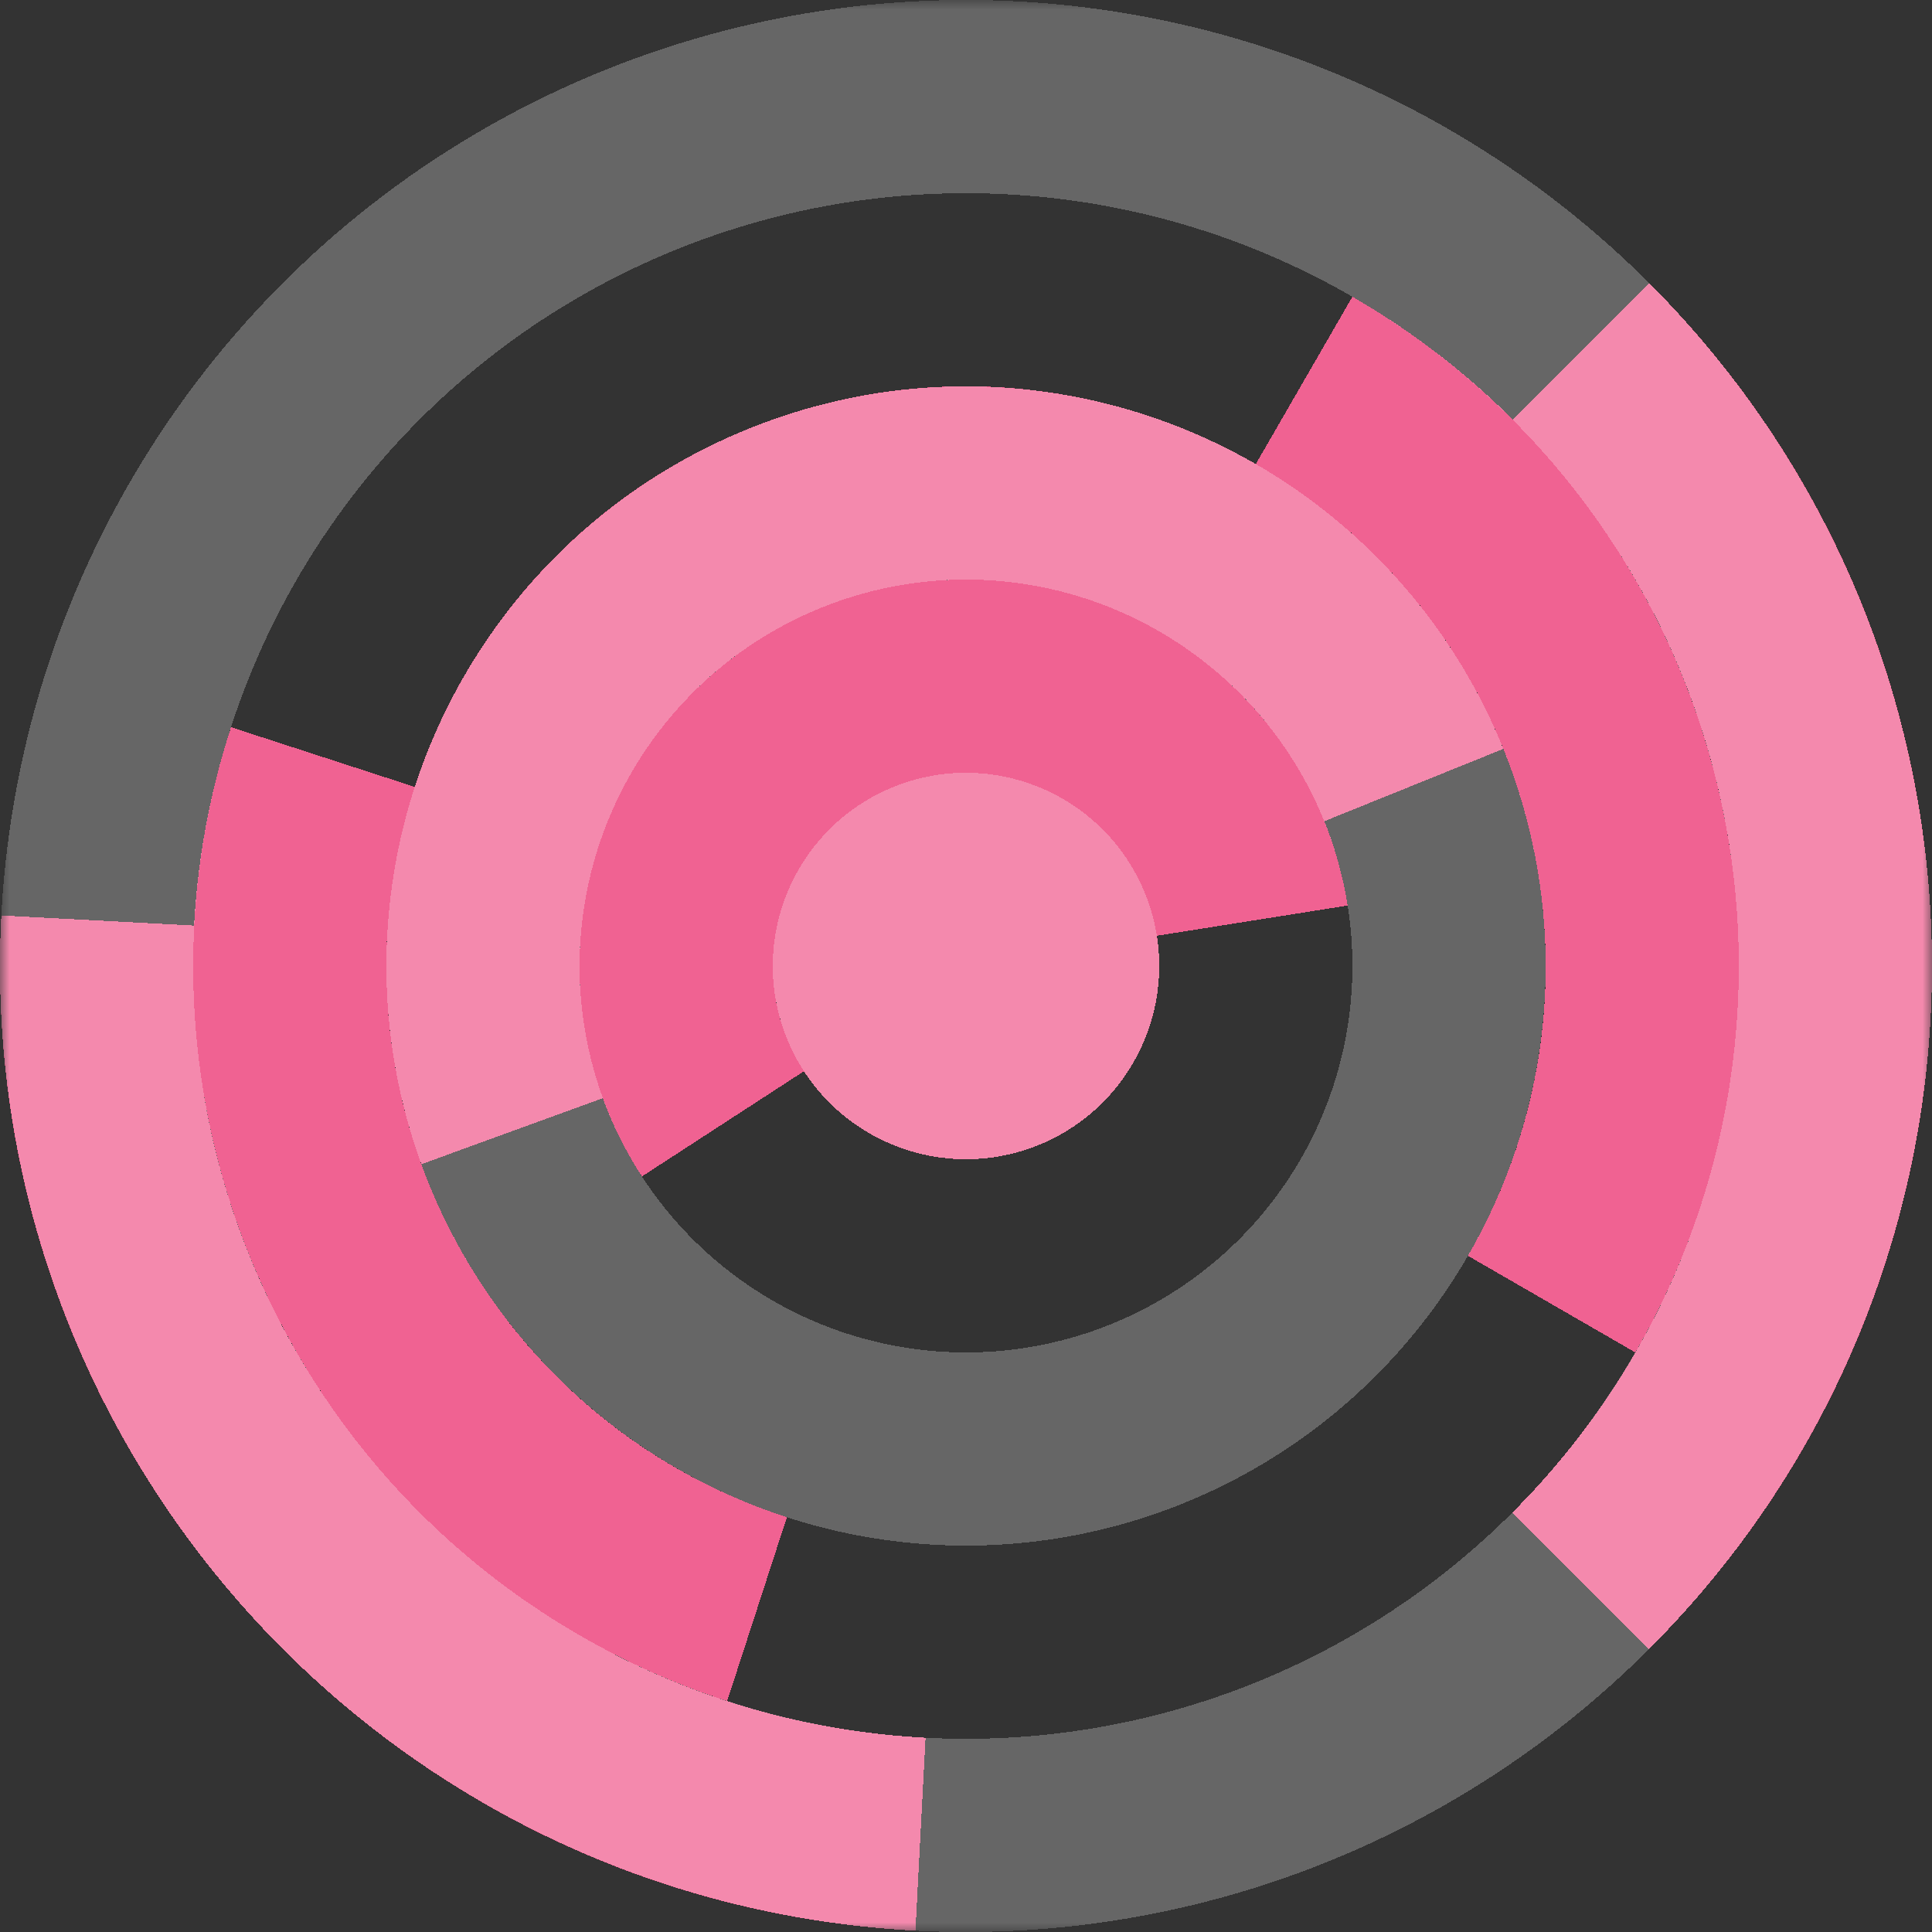
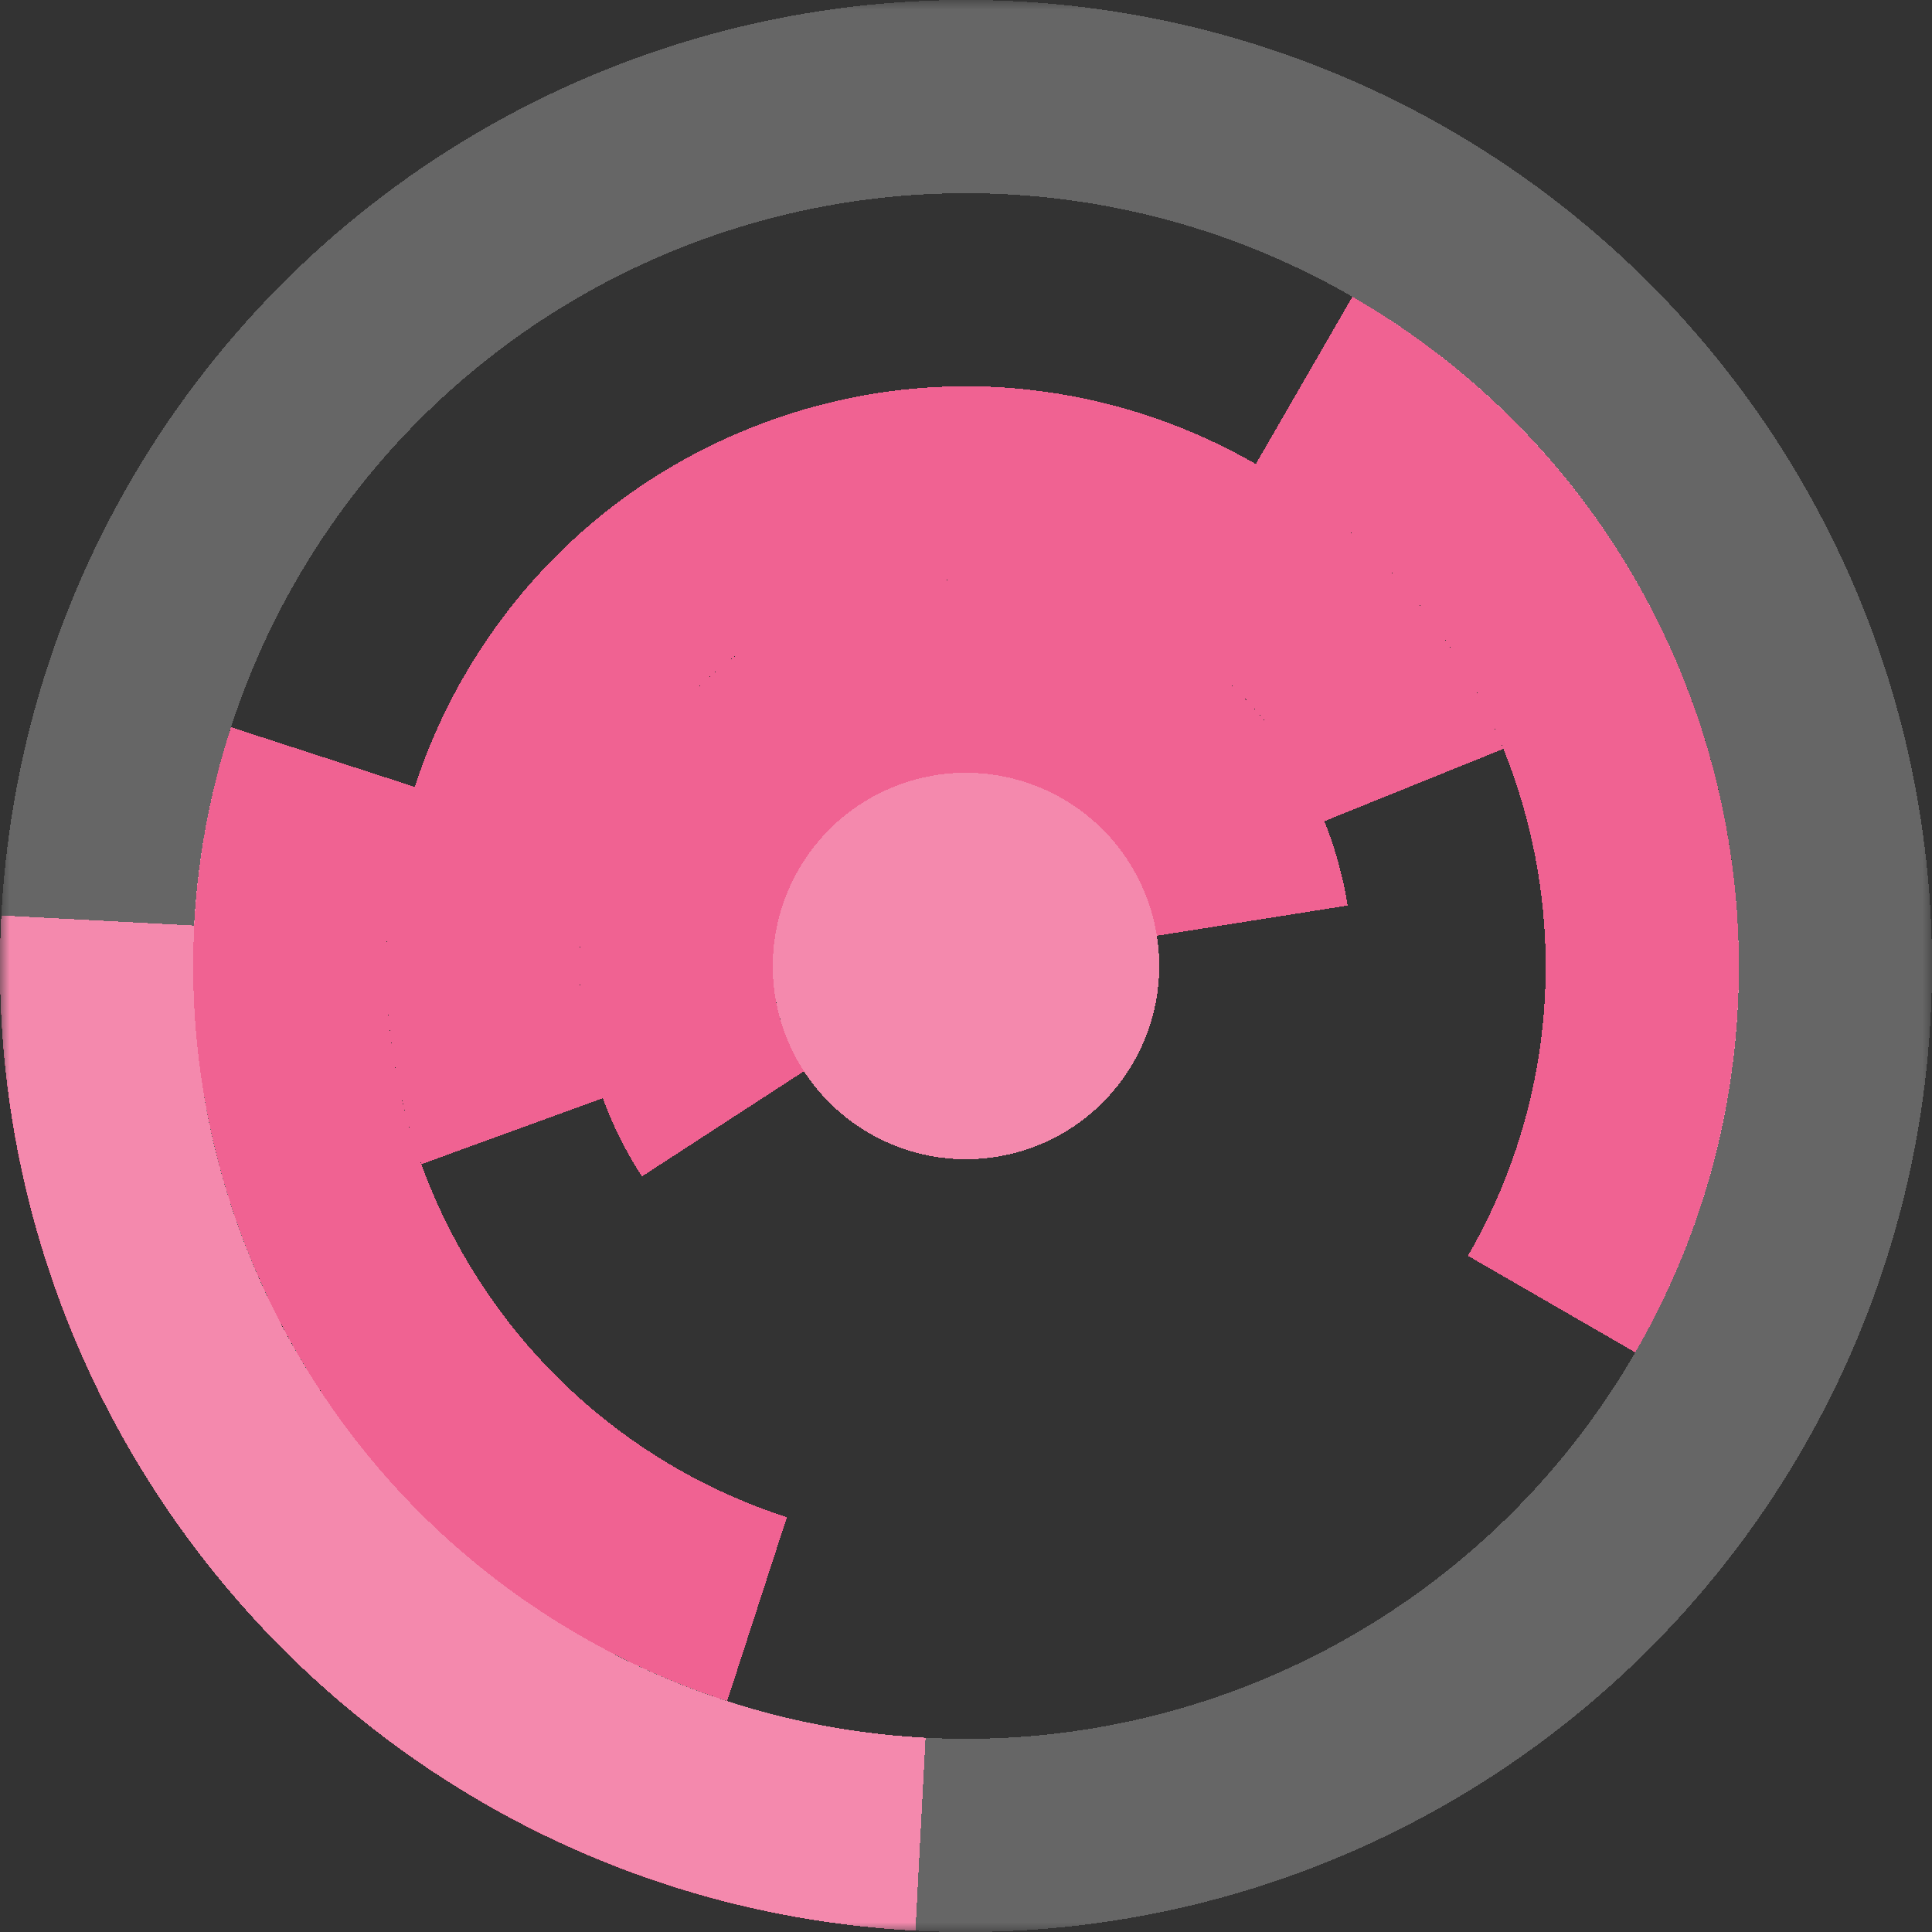
<svg xmlns="http://www.w3.org/2000/svg" viewBox="0 0 100 100" fill="none" shape-rendering="crispEdges">
  <rect x="0" y="0" width="100" height="100" fill="#333333" stroke="none" />
  <mask id="viewboxMask">
    <rect width="100" height="100" rx="0" ry="0" x="0" y="0" fill="#fff" />
  </mask>
  <g mask="url(#viewboxMask)">
    <g transform="translate(0, 0) rotate(69 50 50)">
      <g transform="translate(0, 0) rotate(-156 50 50)">
        <path d="M50 10V0C22.386 0 0 22.386 0 50h10c0-22.091 17.909-40 40-40Z" fill="#f06292" />
      </g>
      <g transform="translate(0, 0) rotate(-141 50 50)">
        <path d="M50 10c-22.091 0-40 17.909-40 40h10c0-16.569 13.431-30 30-30V10Z" fill="#f06292" />
      </g>
      <g transform="translate(0, 0) rotate(-1 50 50)">
        <path d="M50 20c-16.569 0-30 13.431-30 30h10c0-11.046 8.954-20 20-20V20Z" fill="#f06292" />
      </g>
      <g transform="translate(0, 0) rotate(-102 50 50)">
        <path d="M70 50c0-11.046-8.954-20-20-20s-20 8.954-20 20h10c0-5.523 4.477-10 10-10s10 4.477 10 10h10Z" fill="#f06292" />
      </g>
      <g transform="translate(0, 0) rotate(81 50 50)">
-         <circle cx="50" cy="50" r="10" fill="#f06292" />
-       </g>
+         </g>
      <g transform="matrix(1 0 0 -1 0 100)">
        <g transform="translate(0, 0) rotate(-156 50 50)">
-           <path d="M50 10V0C22.386 0 0 22.386 0 50h10c0-22.091 17.909-40 40-40Z" fill="#f06292" />
-         </g>
+           </g>
      </g>
      <g transform="matrix(1 0 0 -1 0 100)">
        <g transform="translate(0, 0) rotate(-141 50 50)">
          <path d="M50 10c-22.091 0-40 17.909-40 40h10c0-16.569 13.431-30 30-30V10Z" fill="#f06292" />
        </g>
      </g>
      <g transform="matrix(1 0 0 -1 0 100)">
        <g transform="translate(0, 0) rotate(-1 50 50)">
          <path d="M50 20c-16.569 0-30 13.431-30 30h10c0-11.046 8.954-20 20-20V20Z" fill="#f06292" />
        </g>
      </g>
      <g transform="matrix(1 0 0 -1 0 100)">
        <g transform="translate(0, 0) rotate(-102 50 50)">
          <path d="M70 50c0-11.046-8.954-20-20-20s-20 8.954-20 20h10c0-5.523 4.477-10 10-10s10 4.477 10 10h10Z" fill="#f06292" />
        </g>
      </g>
      <g transform="matrix(1 0 0 -1 0 100)">
        <g transform="translate(0, 0) rotate(81 50 50)">
          <circle cx="50" cy="50" r="10" fill="#f06292" />
        </g>
      </g>
      <circle cx="50" cy="50" r="45" stroke="#fff" stroke-opacity=".25" stroke-width="10" style="mix-blend-mode:lighten" />
-       <circle cx="50" cy="50" r="25" stroke="#fff" stroke-opacity=".25" stroke-width="10" style="mix-blend-mode:lighten" />
      <circle cx="50" cy="50" r="10" fill="#fff" fill-opacity=".25" style="mix-blend-mode:lighten" />
    </g>
  </g>
</svg>